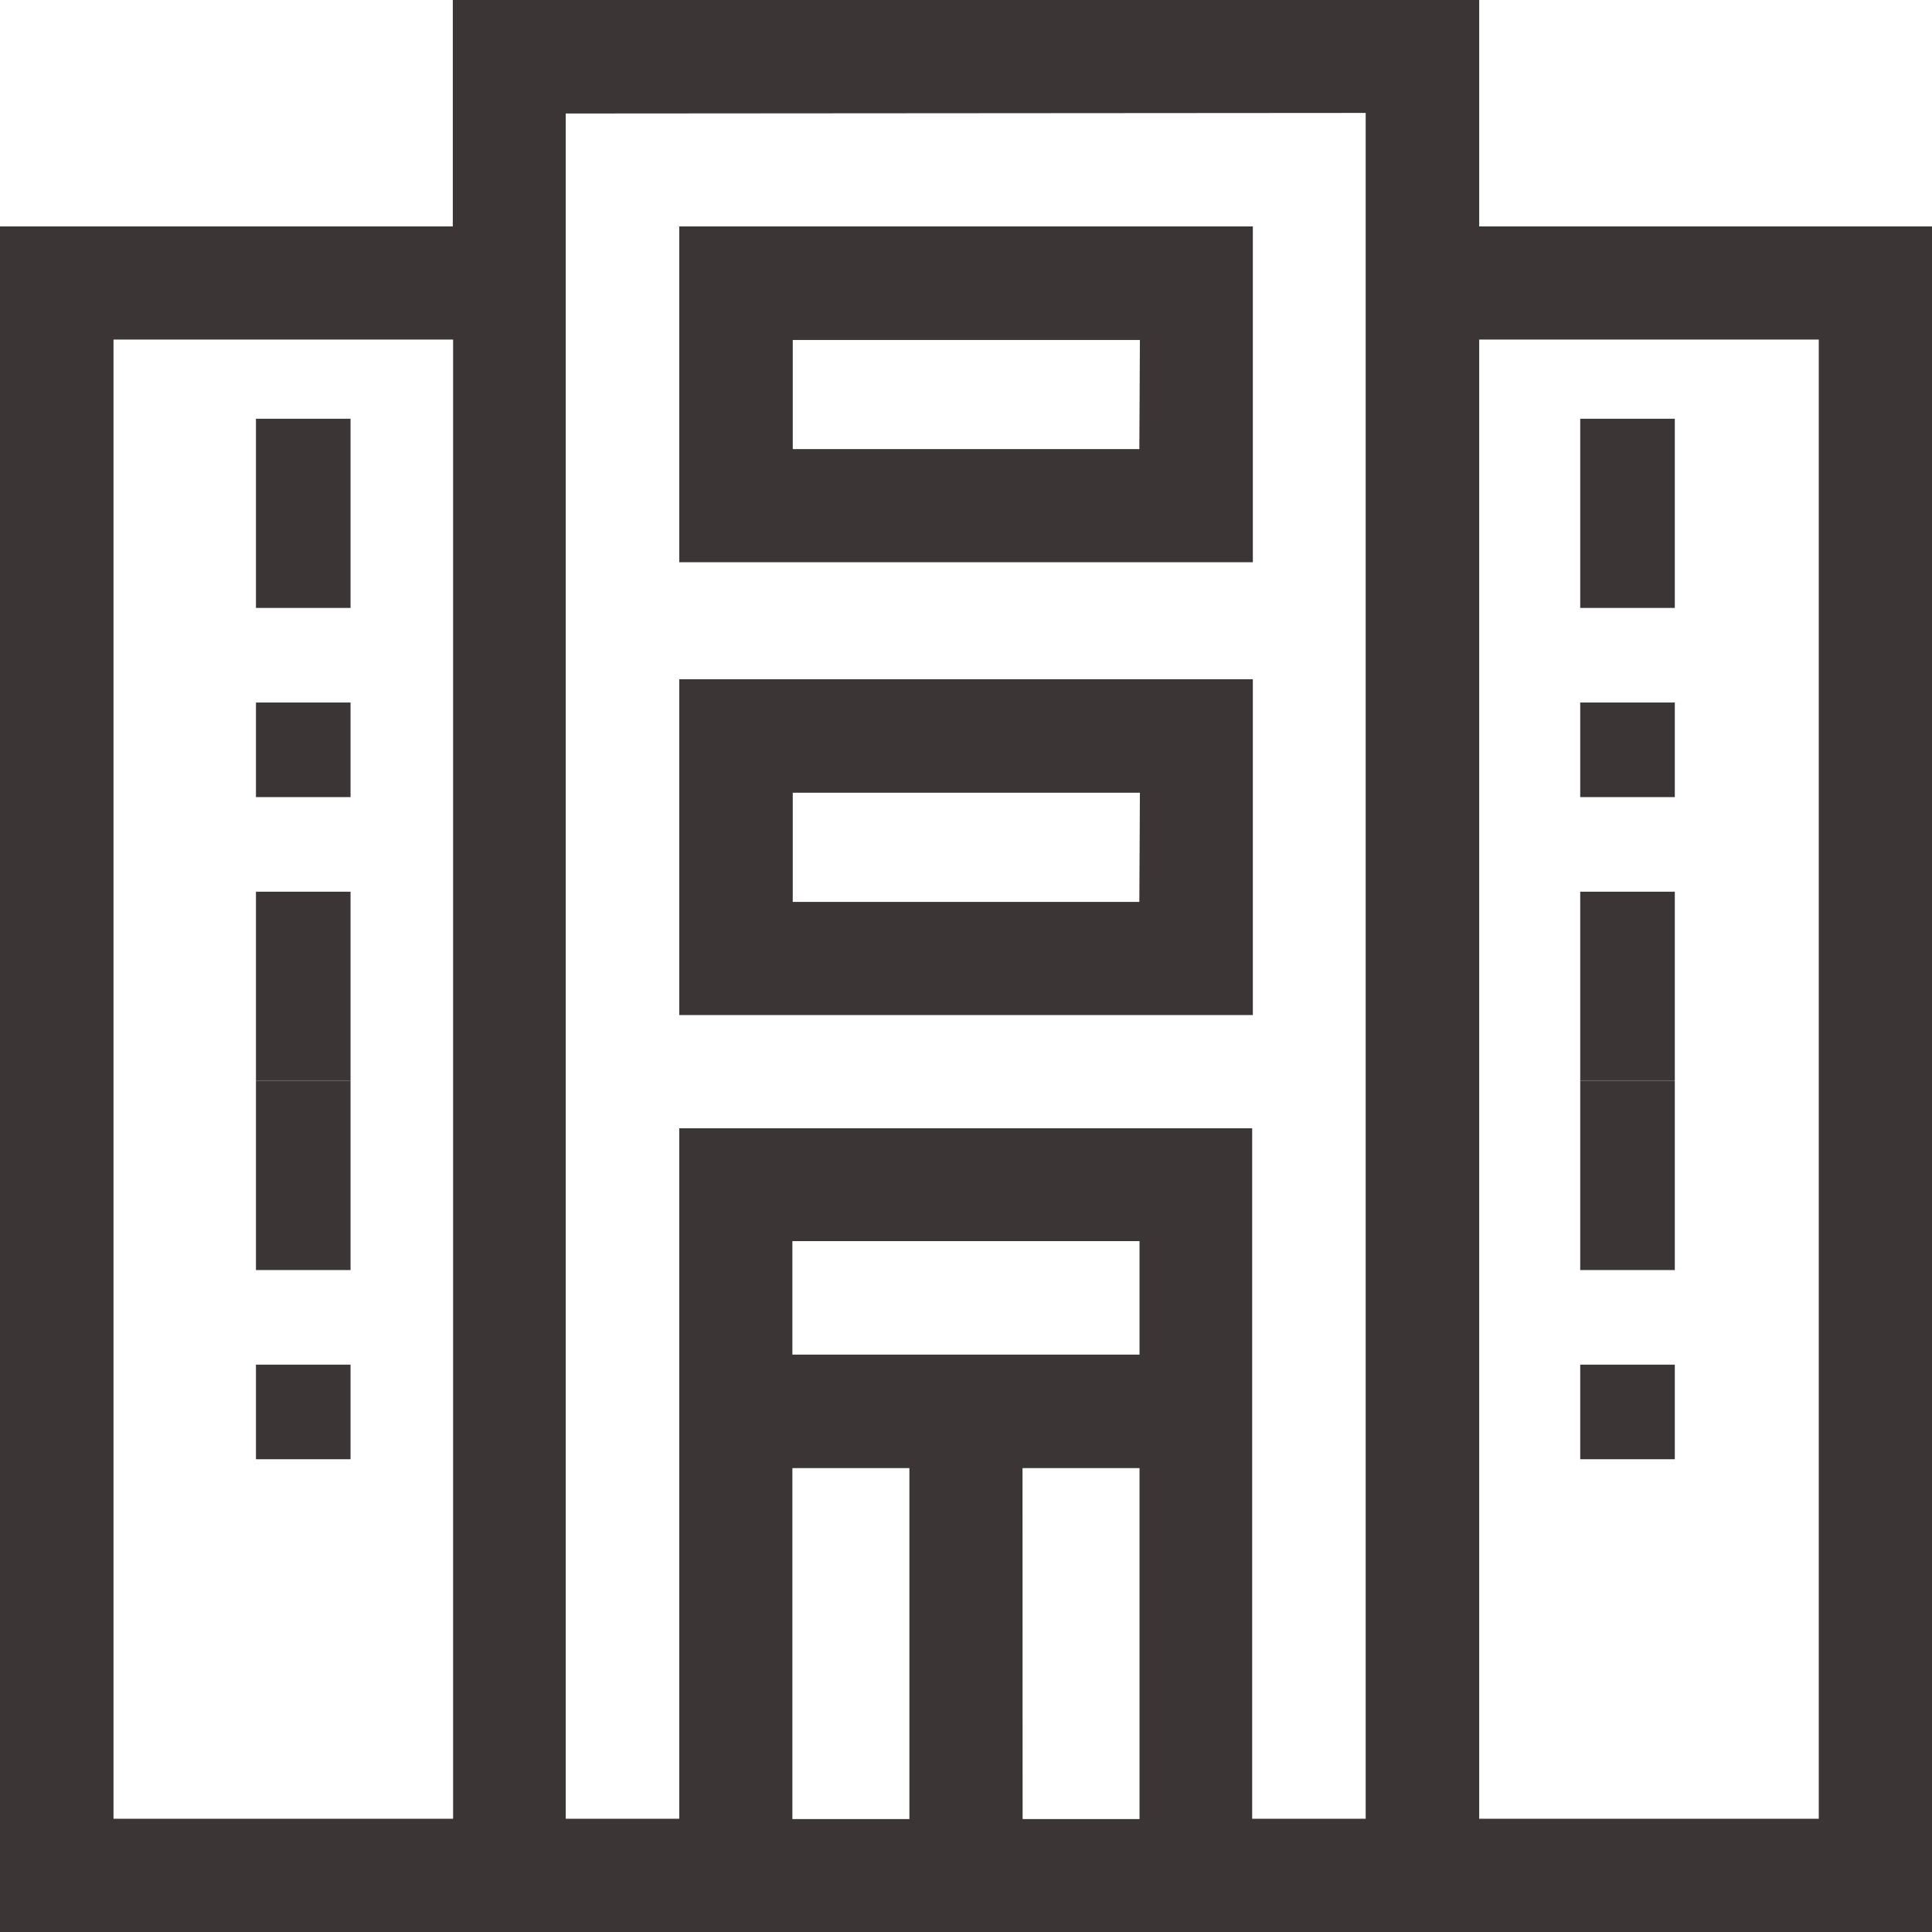
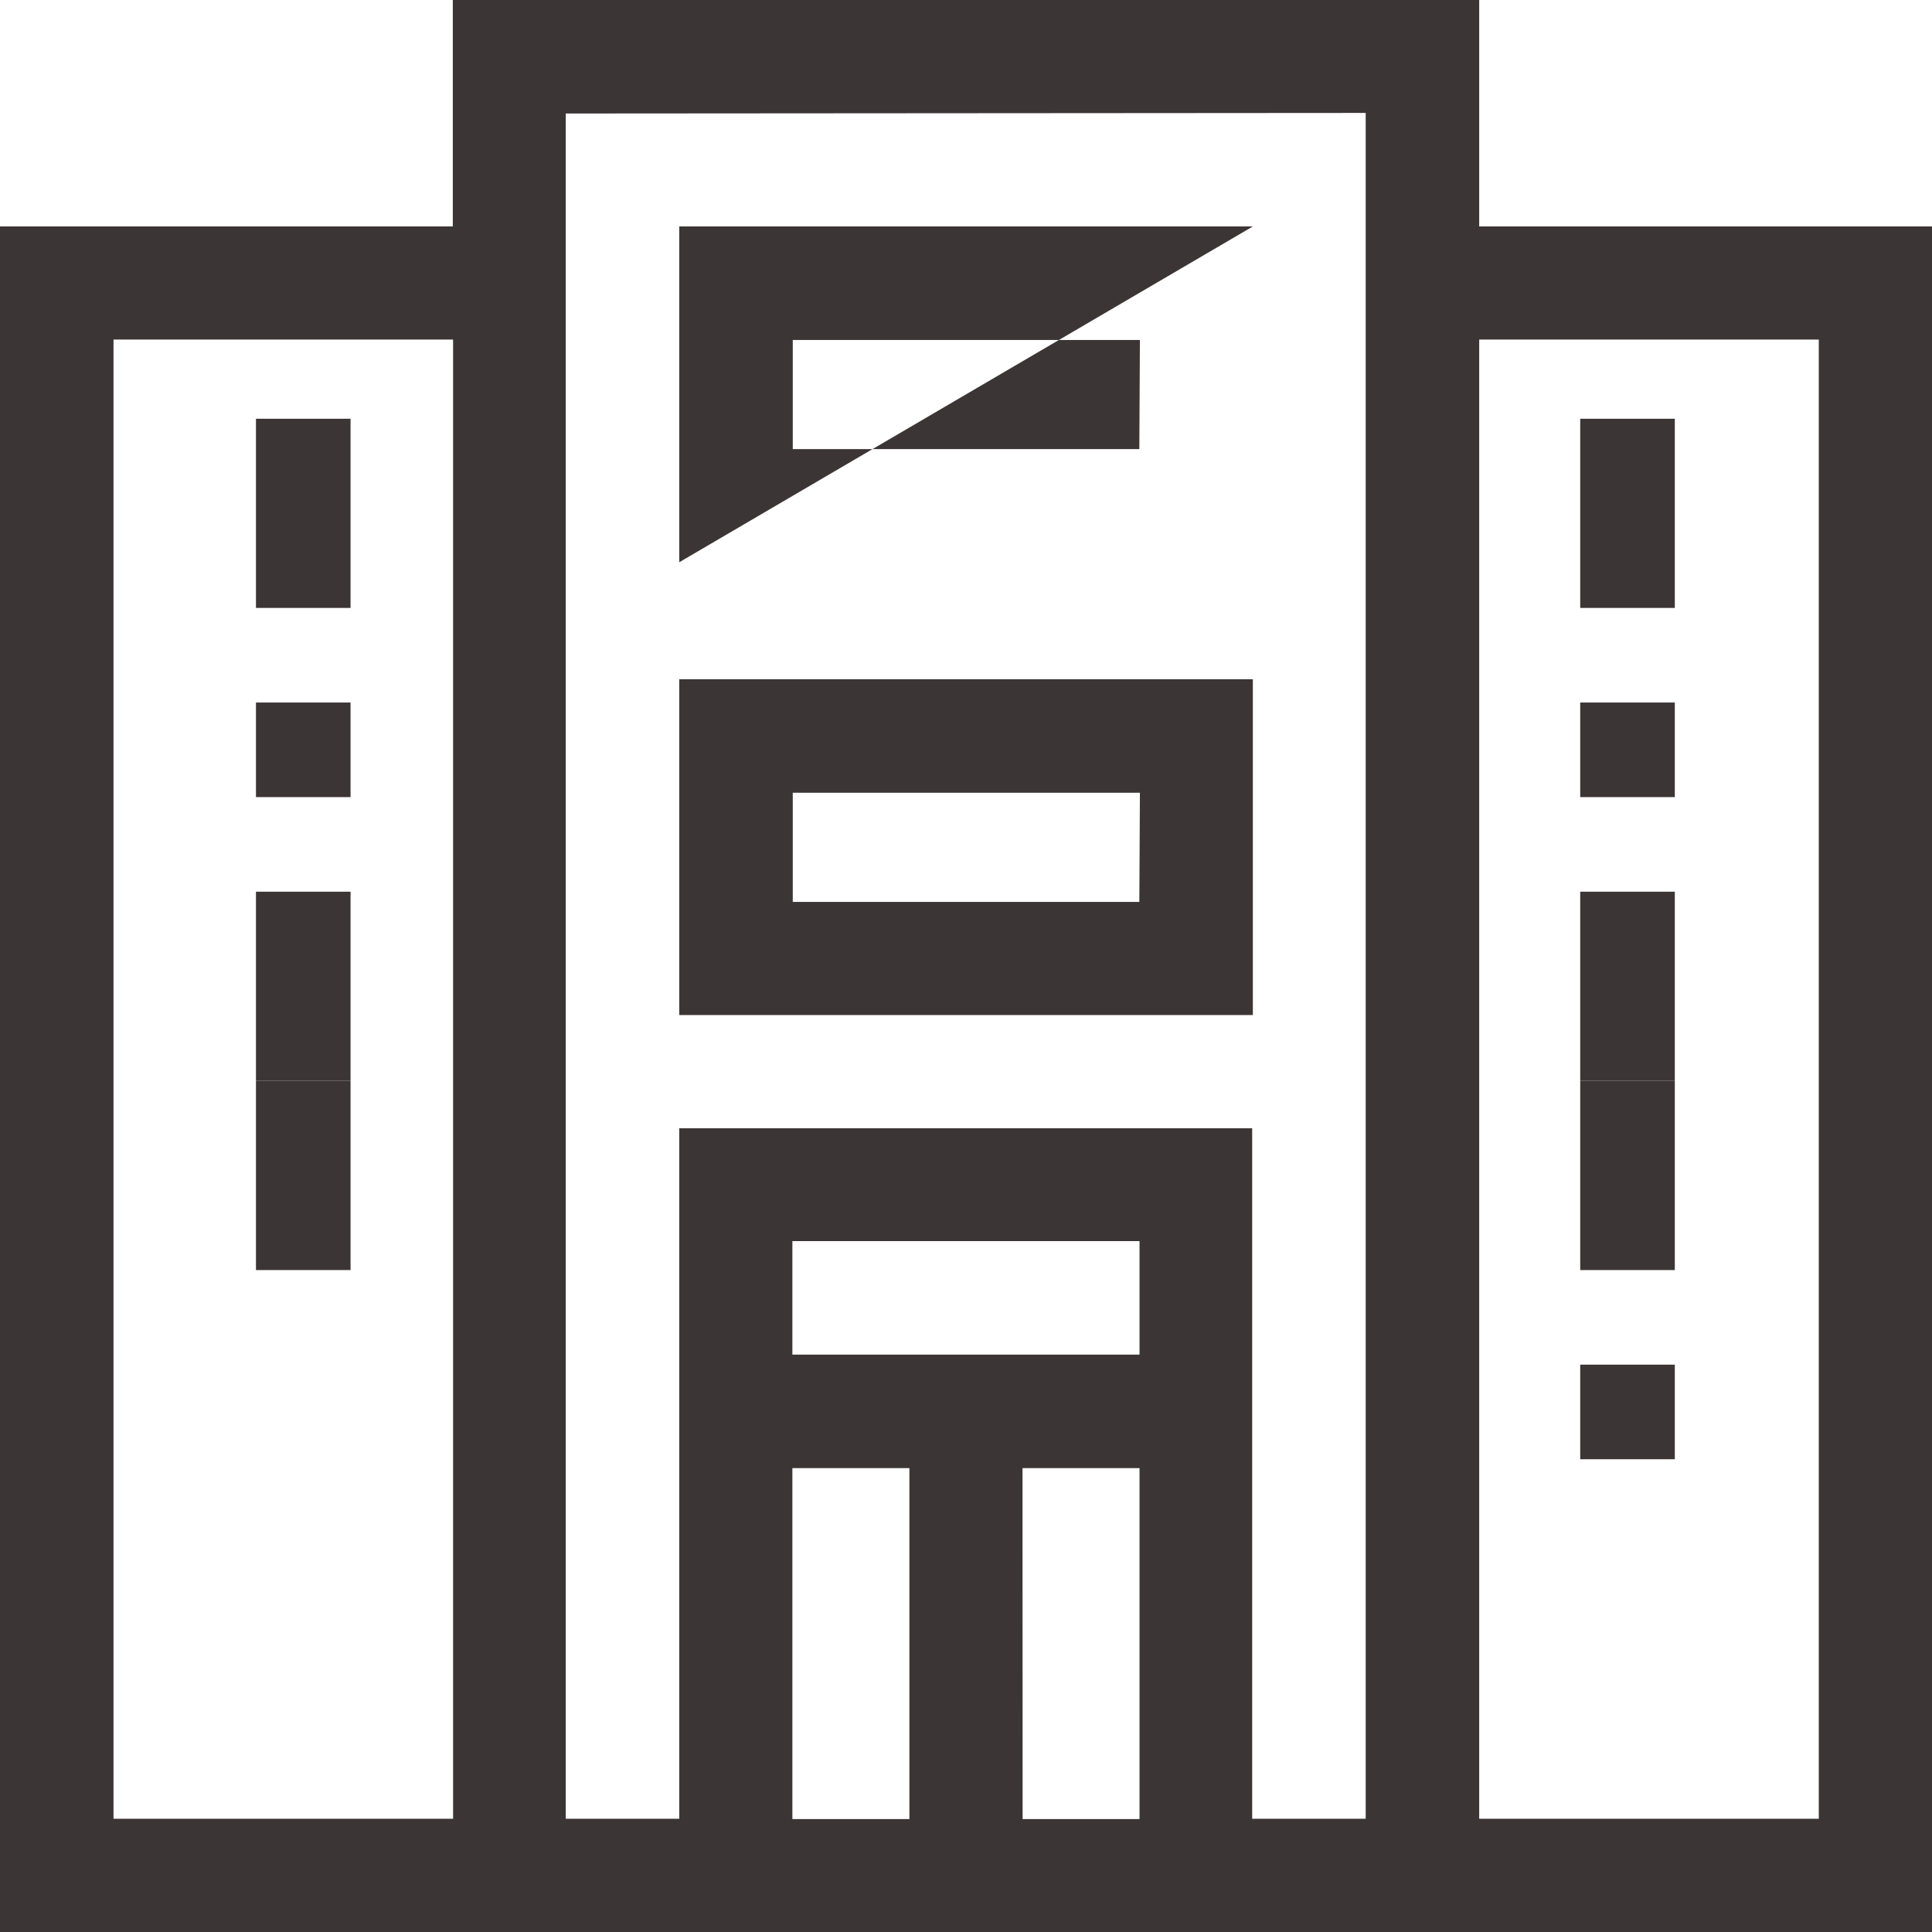
<svg xmlns="http://www.w3.org/2000/svg" width="20.425" height="20.425" viewBox="0 0 20.425 20.425">
  <path d="M15.638,2.394V0H4.787V2.394H0V20.425H20.425V2.394Zm-1.2-1.2V19.228h-1.2v-7.3H7.181v7.3h-1.2V1.2ZM12.047,14.321H8.377v-1.2h3.67Zm-3.67,1.2H9.614v3.71H8.377Zm2.433,0h1.237v3.71H10.811ZM1.2,3.59h3.59V19.228H1.2ZM19.228,19.228h-3.59V3.59h3.59Z" fill="#3c3535" />
  <rect width="1" height="2" transform="translate(2.706 4.427)" fill="#3c3535" />
  <rect width="1" height="1" transform="translate(2.706 7.427)" fill="#3c3535" />
  <rect width="1" height="2" transform="translate(2.706 9.427)" fill="#3c3535" />
  <rect width="1" height="2" transform="translate(2.706 11.427)" fill="#3c3535" />
  <rect width="1" height="2" transform="translate(16.706 4.427)" fill="#3c3535" />
  <rect width="1" height="1" transform="translate(16.706 7.427)" fill="#3c3535" />
  <rect width="1" height="2" transform="translate(16.706 9.427)" fill="#3c3535" />
  <rect width="1" height="2" transform="translate(16.706 11.427)" fill="#3c3535" />
-   <rect width="1" height="1" transform="translate(2.706 14.427)" fill="#3c3535" />
  <rect width="1" height="1" transform="translate(16.706 14.427)" fill="#3c3535" />
-   <path d="M186.064,60H180v3.55h6.064Zm-1.2,2.354H181.2V61.2h3.67Z" transform="translate(-172.819 -57.606)" fill="#3c3535" />
+   <path d="M186.064,60H180v3.55Zm-1.2,2.354H181.2V61.2h3.67Z" transform="translate(-172.819 -57.606)" fill="#3c3535" />
  <path d="M186.064,180H180v3.55h6.064Zm-1.2,2.354H181.2V181.2h3.67Z" transform="translate(-172.819 -172.819)" fill="#3c3535" />
</svg>